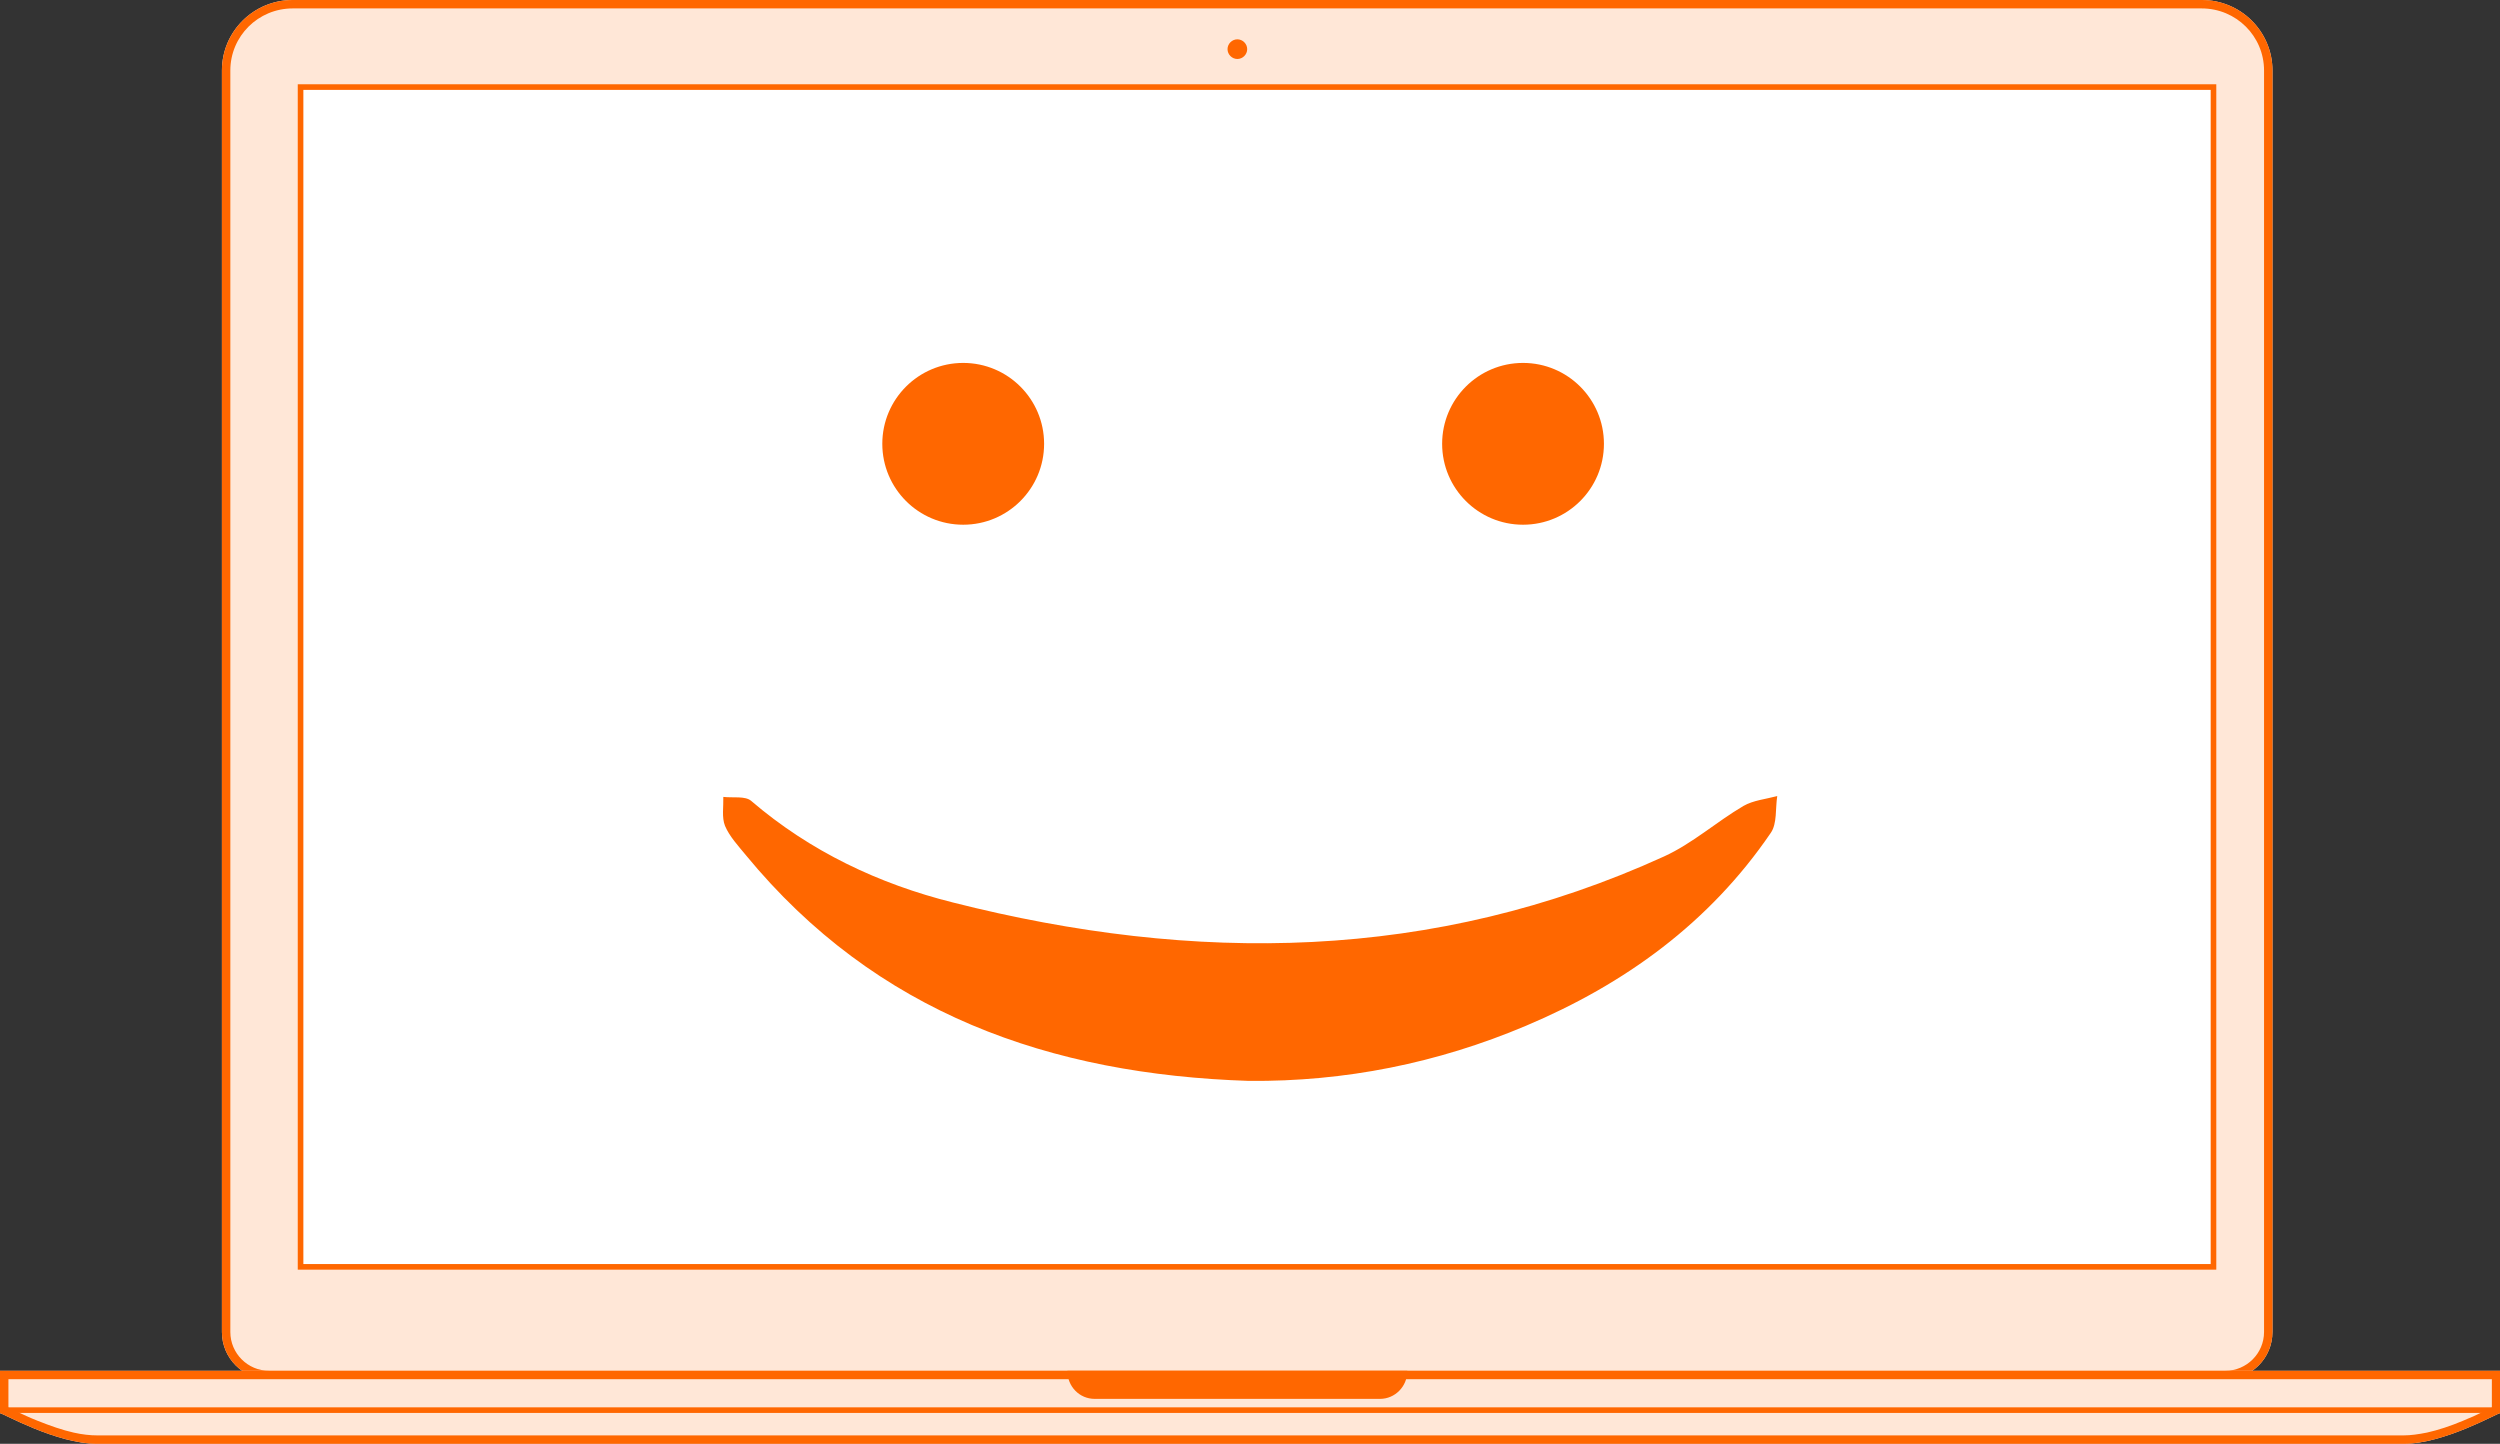
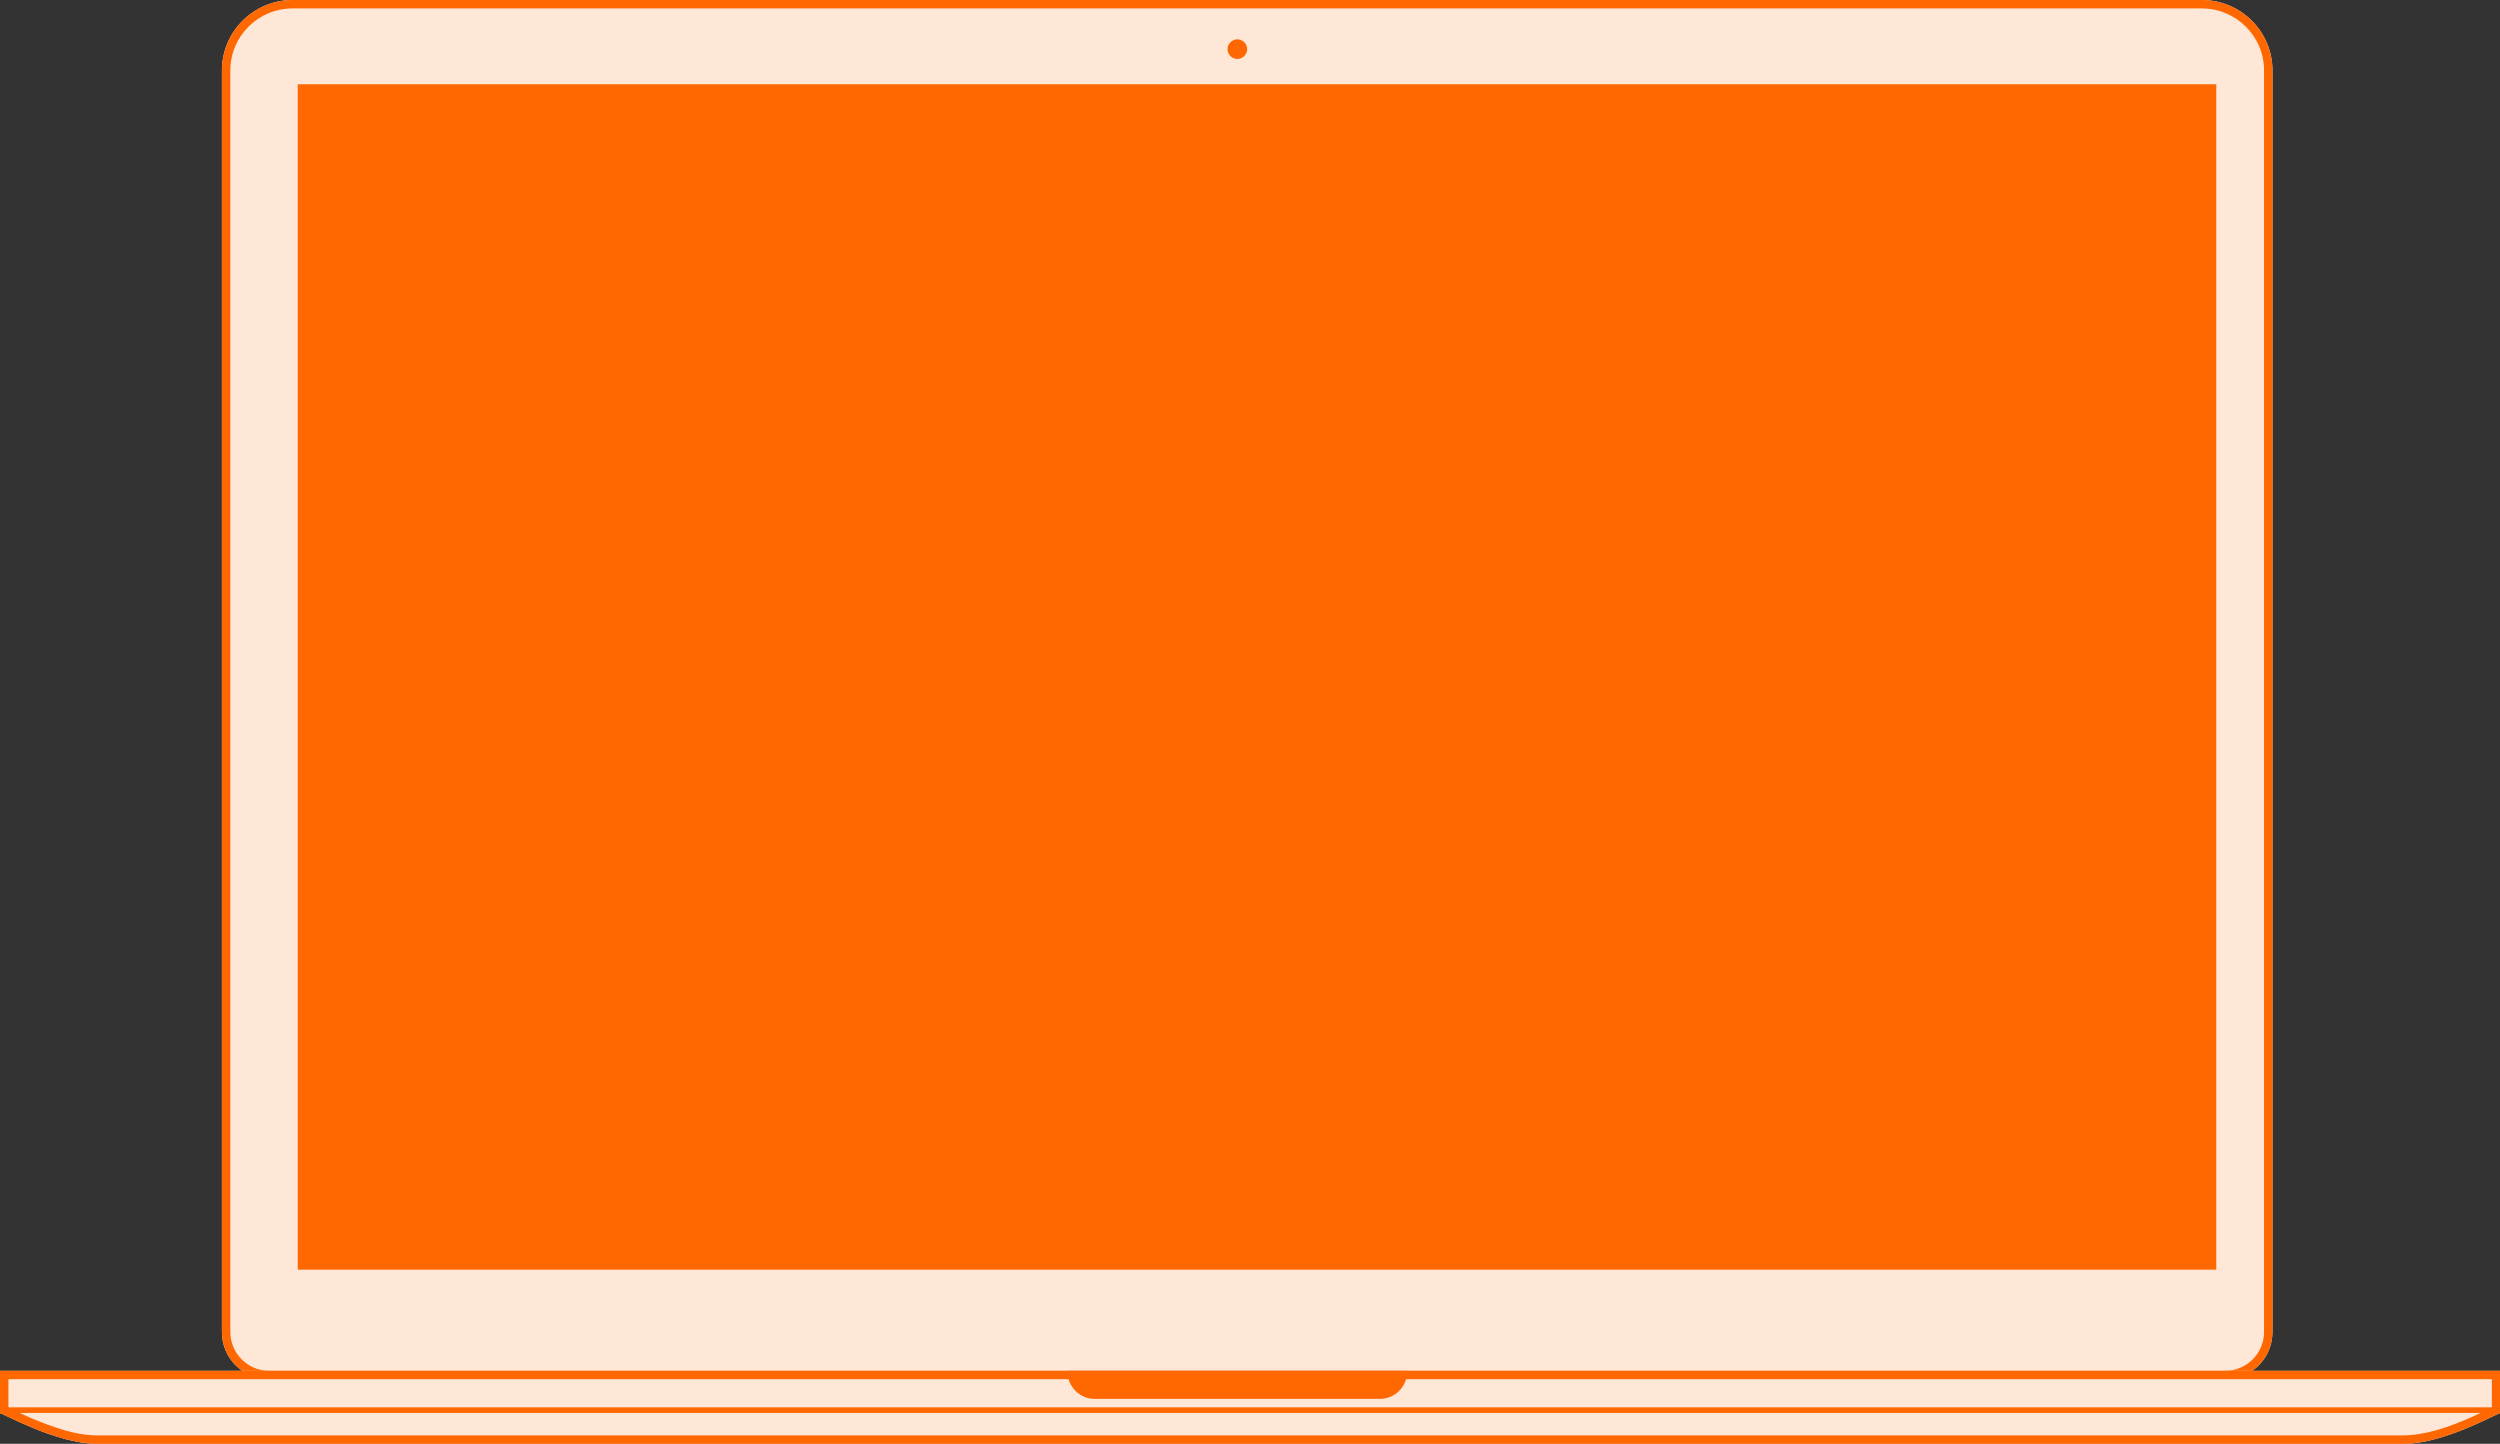
<svg xmlns="http://www.w3.org/2000/svg" version="1.1" id="Layer_1" x="0px" y="0px" viewBox="0 0 890 514" style="enable-background:new 0 0 890 514;" xml:space="preserve">
  <rect x="0" y="0" width="890" height="514" fill="#333333" stroke="none" />
  <style type="text/css">
	.st0{fill:#FFE7D7;}
	.st1{fill:#FF6700;}
	.st2{fill:#FFFFFF;}
</style>
  <g id="Page-1">
    <g id="_x35_b3bed5903cf0f6ca466f97e_x5F_Macbook-890px">
      <g id="Macbook">
        <path id="Shape" class="st0" d="M104.2,0C90.3,0,79,11.2,79,25.1v449.1c0,9.3,7.5,16.8,16.8,16.8h696.4c9.3,0,16.8-7.5,16.8-16.8     V25.1C809,11.2,797.7,0,783.8,0H104.2z" />
        <path id="Shape_1_" class="st1" d="M104.2,3C91.9,3,82,12.9,82,25.1v449.1c0,7.6,6.2,13.8,13.8,13.8h696.4     c7.6,0,13.8-6.2,13.8-13.8V25.1C806,12.9,796.1,3,783.8,3H104.2z M104.2,0h679.7C797.7,0,809,11.2,809,25.1v449.1     c0,9.3-7.5,16.8-16.8,16.8H95.8c-9.3,0-16.8-7.5-16.8-16.8V25.1C79,11.2,90.3,0,104.2,0z" />
        <polygon id="Shape_2_" class="st1" points="106,452 789,452 789,30 106,30    " />
-         <path id="Shape_3_" class="st0" d="M890,488H447.7H0v15v0.1c1,0,20,10.9,34.6,10.9h412.9h408.2c14.4,0,33.3-10.9,34.3-10.9     c0,0,0-0.1,0-0.1V488z" />
+         <path id="Shape_3_" class="st0" d="M890,488H447.7H0v15v0.1c1,0,20,10.9,34.6,10.9h412.9h408.2c14.4,0,33.3-10.9,34.3-10.9     c0,0,0-0.1,0-0.1z" />
        <path id="Shape_4_" class="st1" d="M3.6,501.4c0.1,0.1,1.1,0.5,1.5,0.7c3.1,1.5,5.5,2.6,8.3,3.7c4.5,1.8,8.8,3.3,12.8,4.2     c3.1,0.7,5.9,1,8.4,1h821.1c2.5,0,5.3-0.4,8.3-1c4-0.9,8.3-2.3,12.8-4.2c2.7-1.1,5.2-2.2,8.2-3.7c0.2-0.1,0.5-0.2,0.8-0.4     c0.4-0.2,0.4-0.2,0.7-0.3c0.2-0.1,0.5-0.2,0.6-0.3V491H3v10.1C3.2,501.2,3.4,501.3,3.6,501.4z M890,488v15c0,0,0,0.1,0,0.1     c-1,0-19.8,10.9-34.3,10.9H34.6C20,514,1,503.1,0,503.1V488H890z" />
        <polygon id="Line" class="st1" points="2,501 1,503 887,503 888,501    " />
        <path id="Shape_5_" class="st1" d="M491.3,498H389.7c-5.4,0-9.7-4.4-9.7-9.9V488h121v0.1C501,493.6,496.6,498,491.3,498" />
        <path id="Oval" class="st1" d="M444,17.5c0,1.9-1.6,3.5-3.5,3.5s-3.5-1.6-3.5-3.5s1.6-3.5,3.5-3.5S444,15.6,444,17.5" />
      </g>
      <g id="Screen" transform="translate(108, 32)">
        <g id="Mask">
-           <polygon id="path-1" class="st2" points="0,418 679,418 679,0 0,0     " />
-         </g>
+           </g>
      </g>
    </g>
  </g>
  <g>
    <g id="Smile">
      <path class="st1" d="M444.6,384.8c-70.7-2.3-132.7-24-179.1-80.4c-2.7-3.3-5.8-6.6-7.4-10.4c-1.2-3-0.5-6.8-0.6-10.3    c3.4,0.4,7.8-0.4,9.9,1.4c21,18,45.5,29.6,71.9,36.2c86,21.8,170.9,21.1,253.1-16.4c10.1-4.6,18.6-12.3,28.3-18    c3.5-2,7.9-2.4,12-3.5c-0.7,4.4,0,9.8-2.3,13.1c-21.8,32-51.9,53.8-87.2,68.7C511.7,378.5,478.8,385.1,444.6,384.8z" />
    </g>
    <g>
      <circle class="st1" cx="342.9" cy="158" r="28.8" />
-       <circle class="st1" cx="542.2" cy="158" r="28.8" />
    </g>
  </g>
</svg>